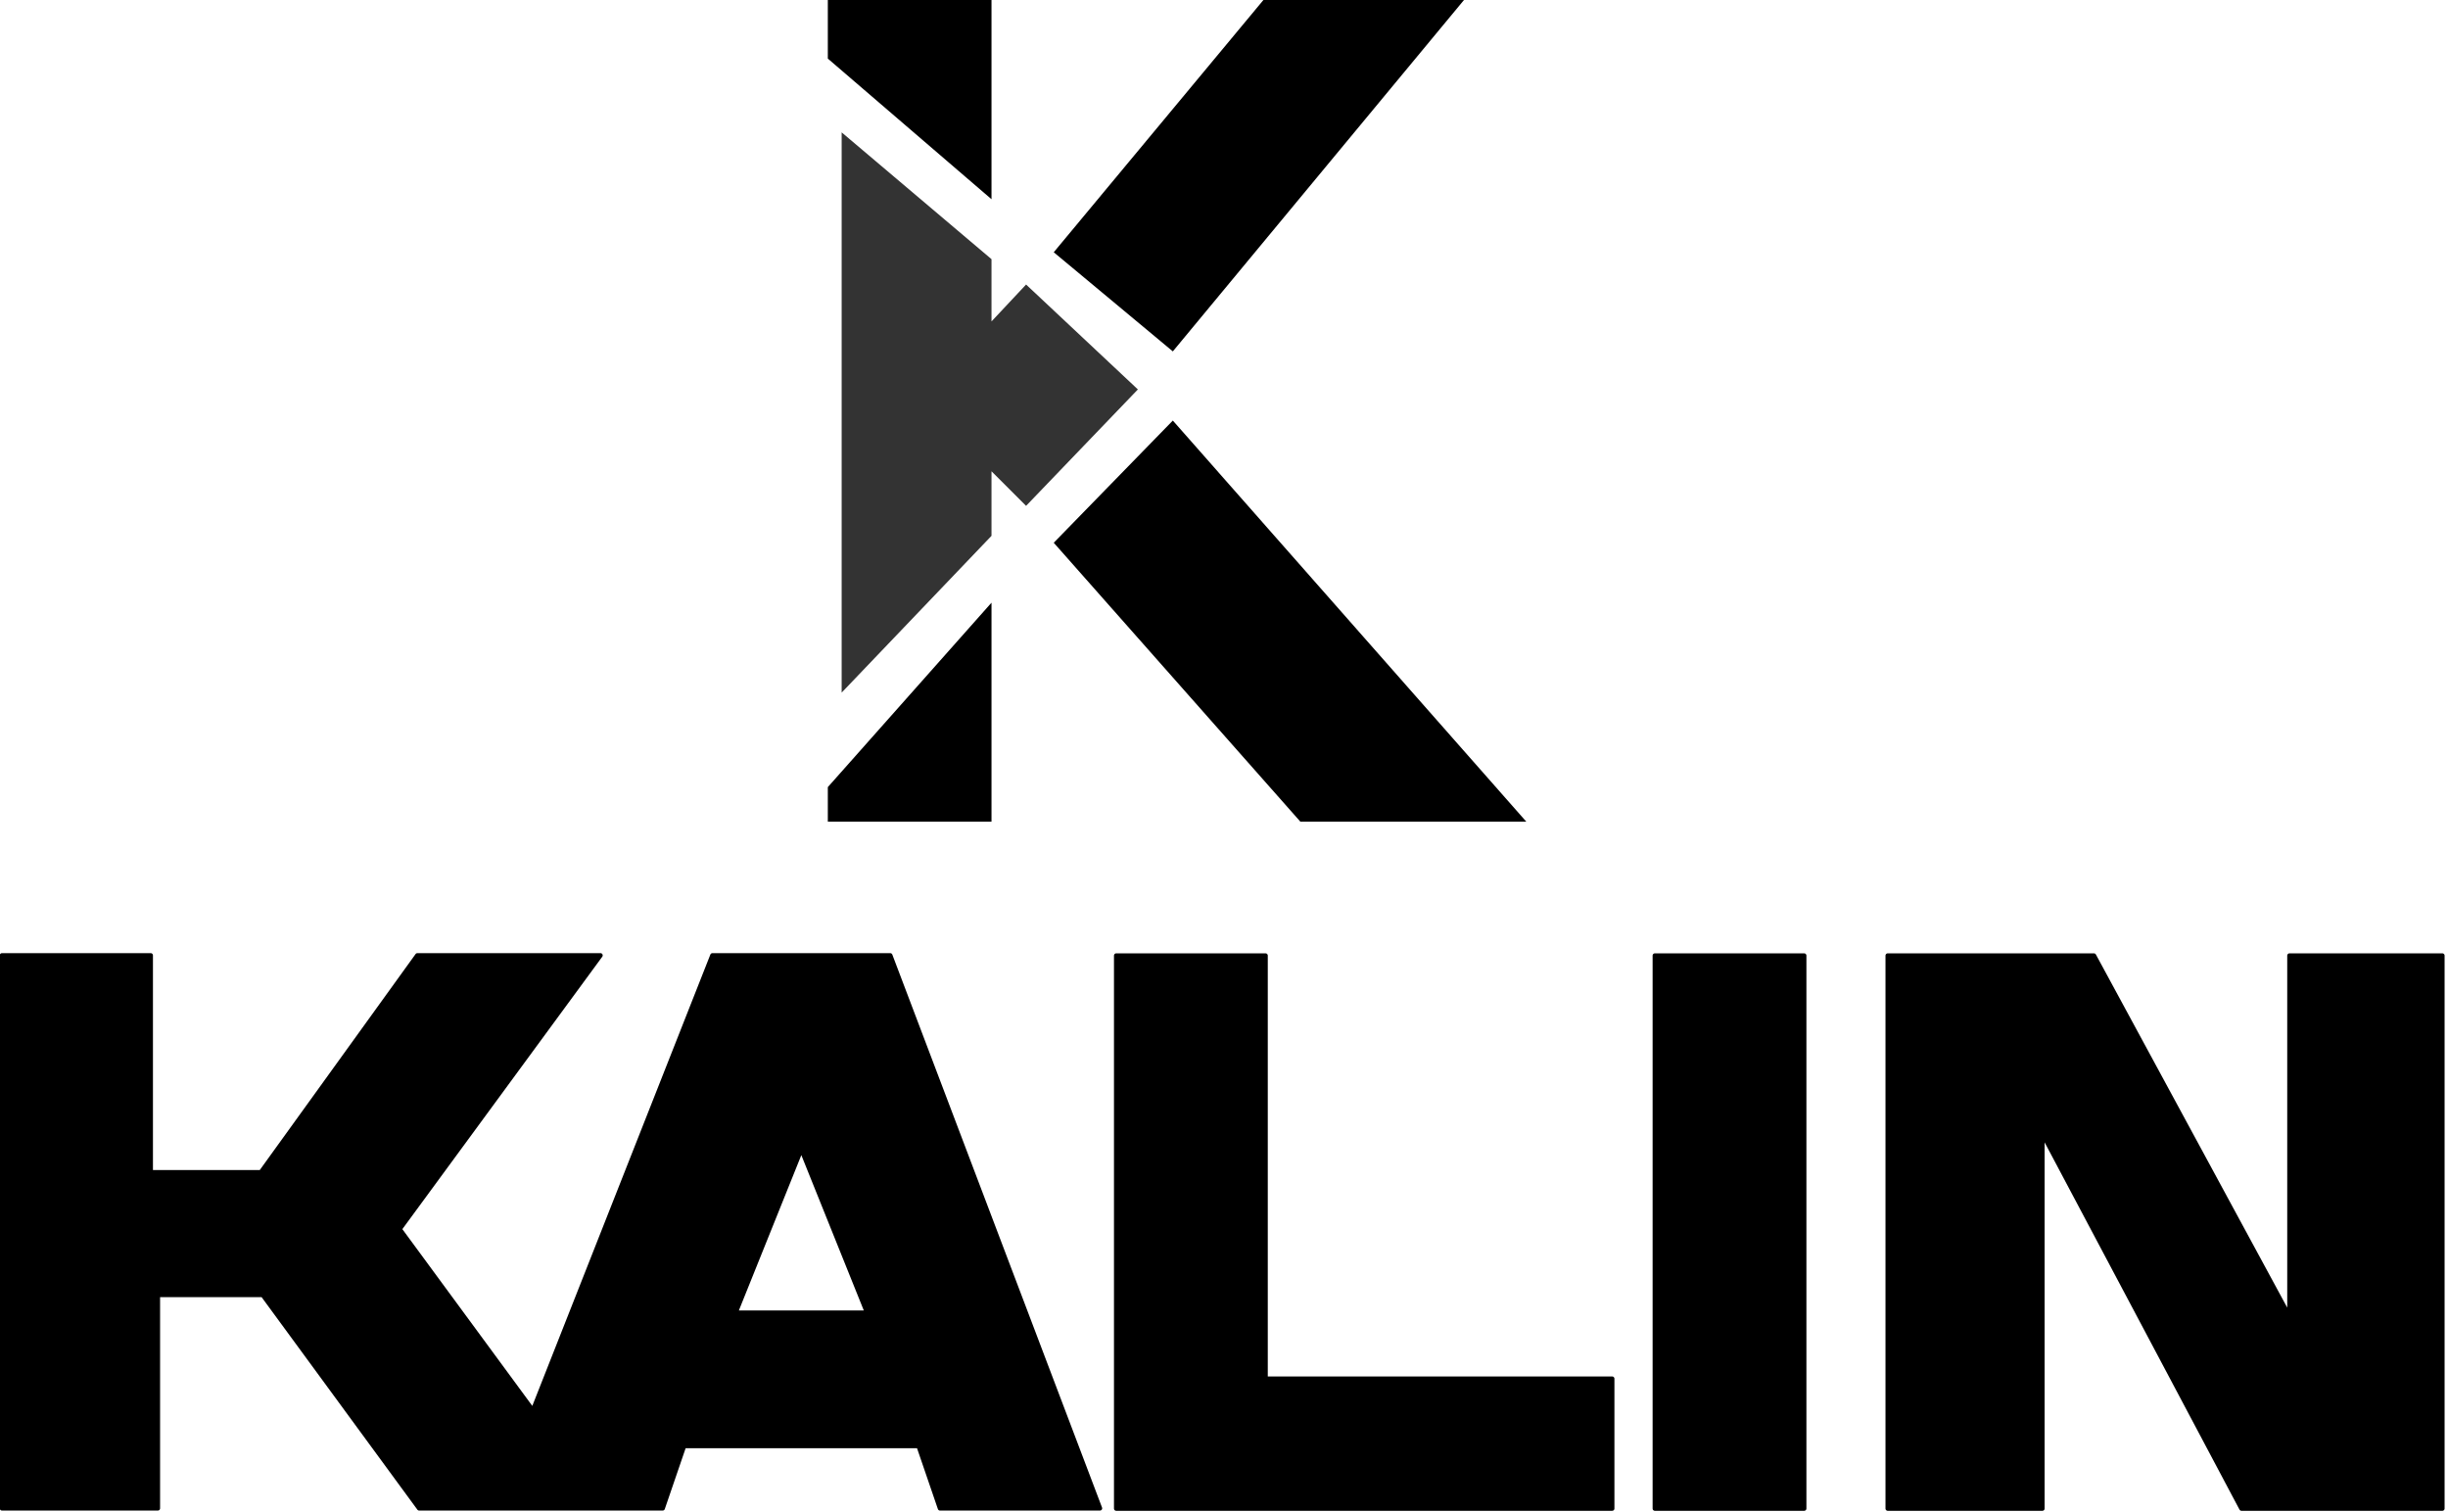
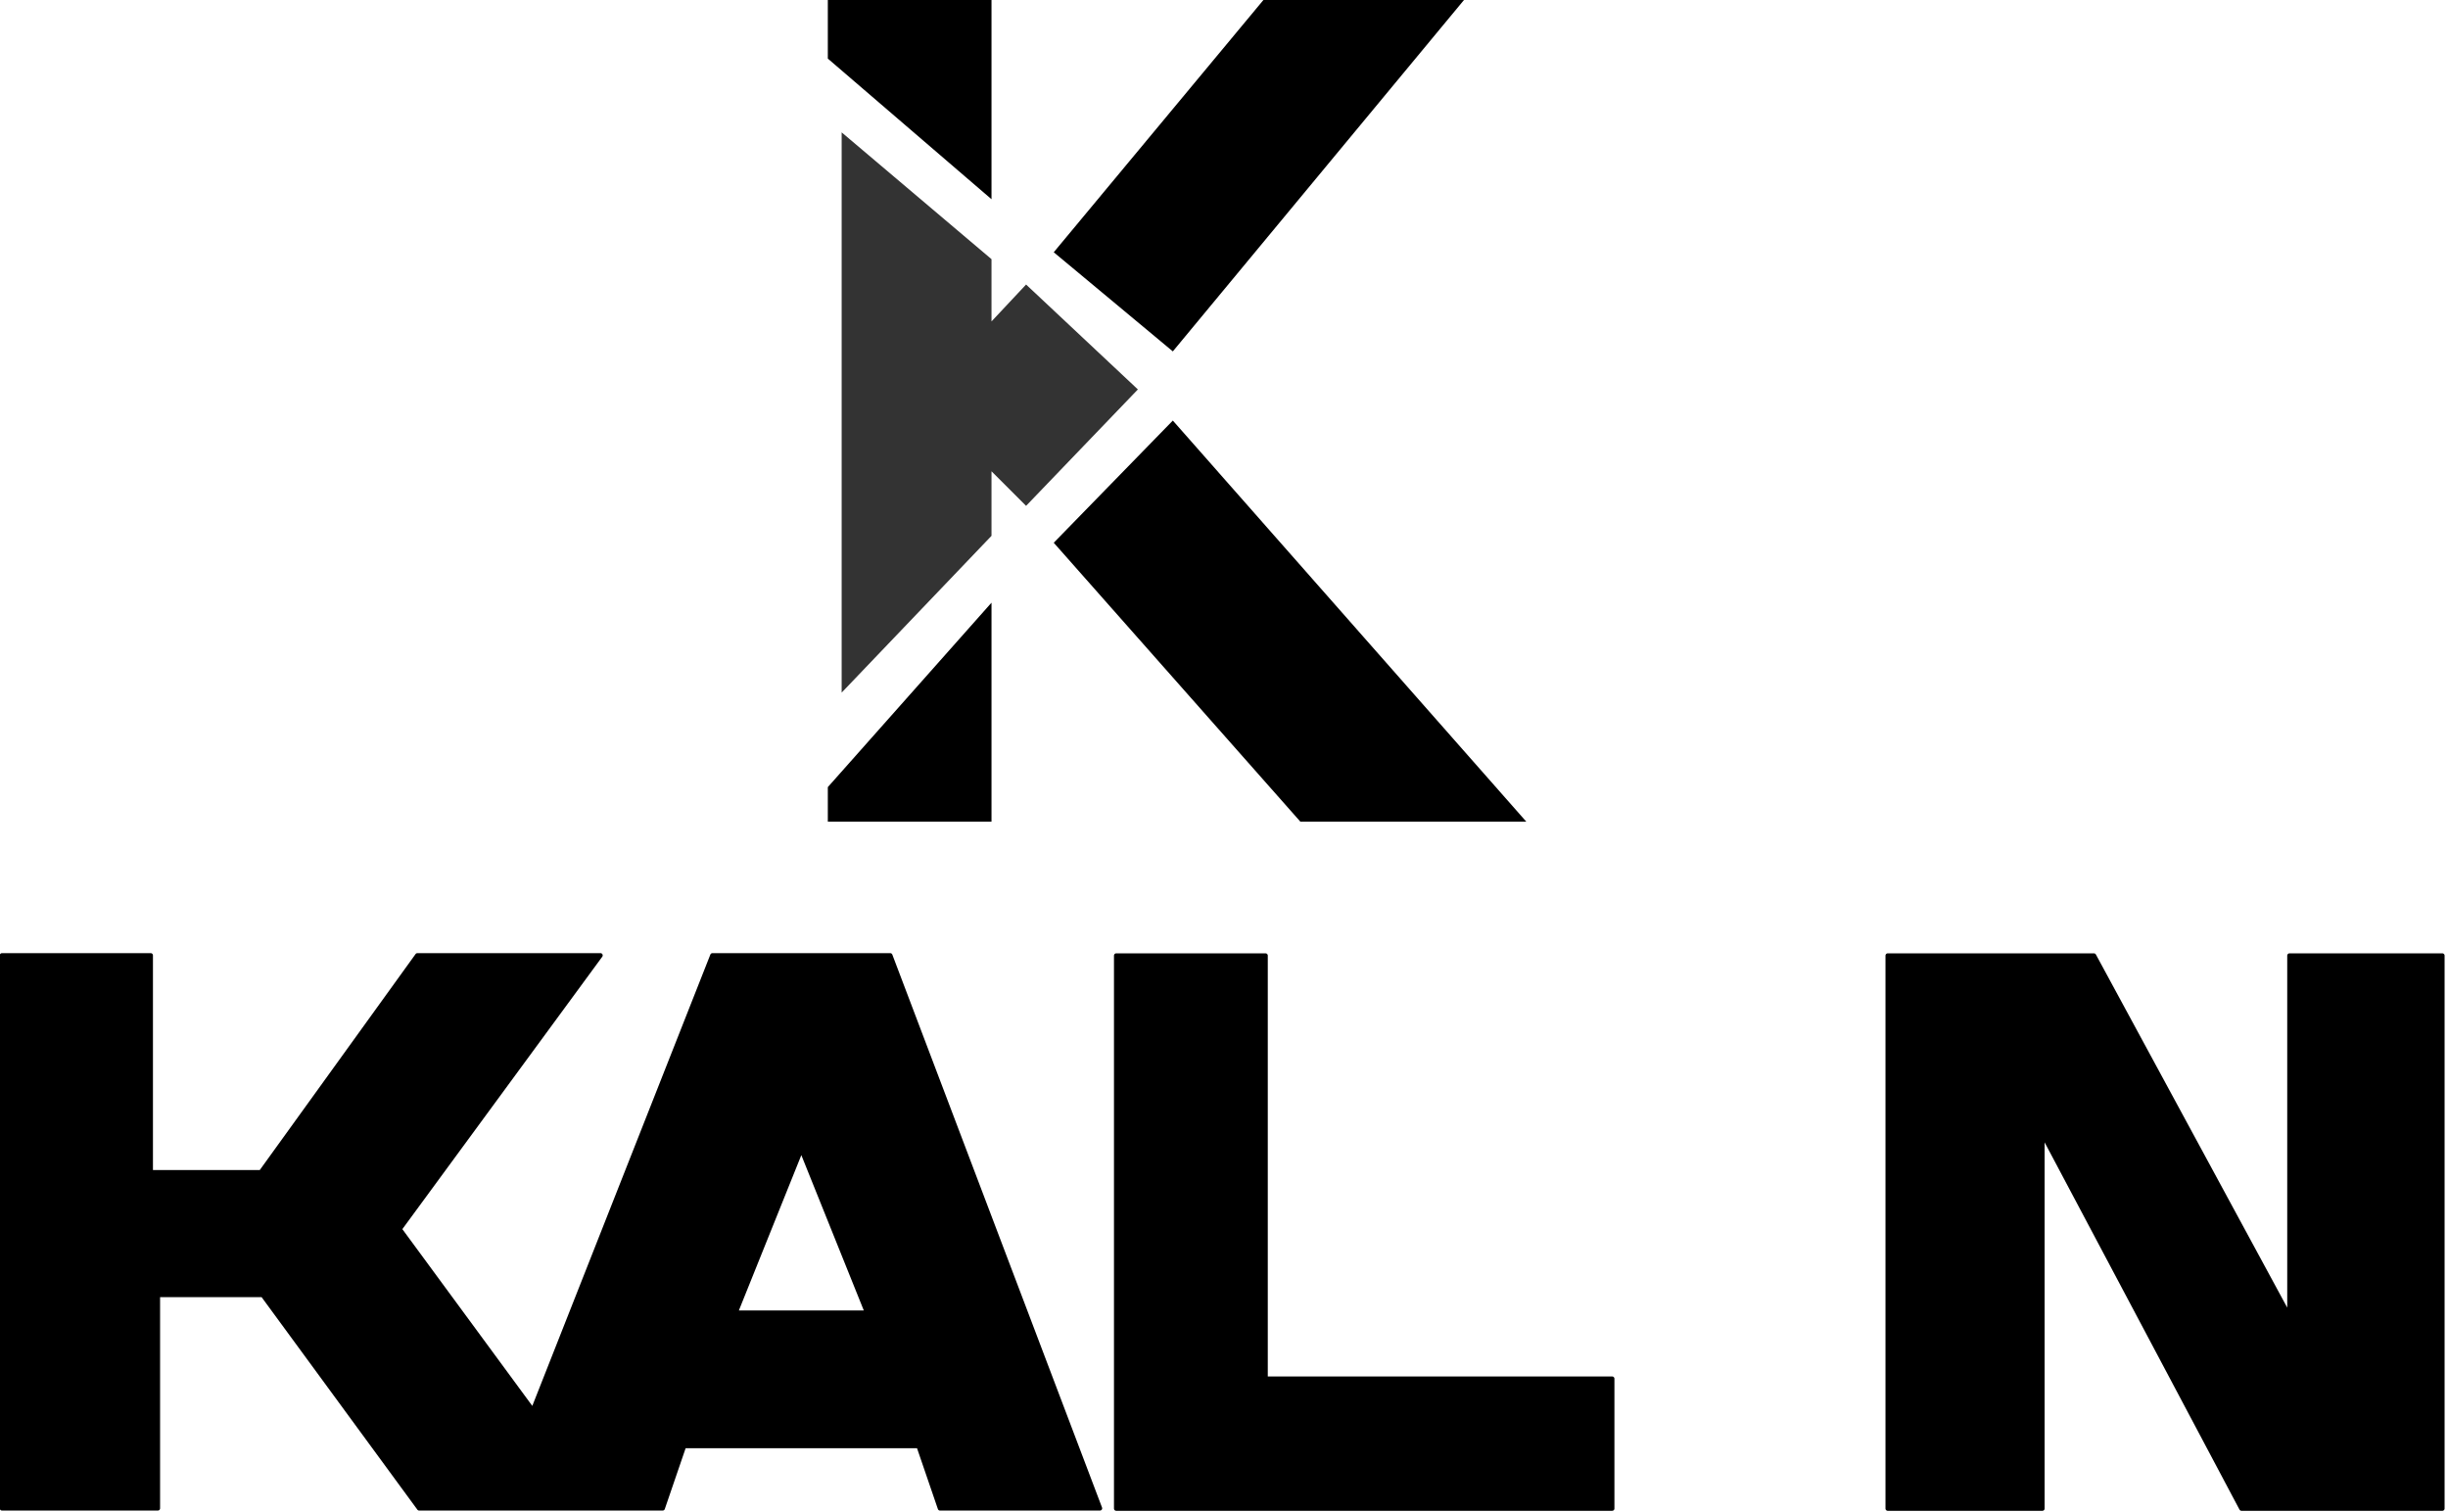
<svg xmlns="http://www.w3.org/2000/svg" width="100%" height="100%" viewBox="0 0 549 339" version="1.1" xml:space="preserve" style="fill-rule:evenodd;clip-rule:evenodd;stroke-linecap:round;stroke-linejoin:round;stroke-miterlimit:1.5;">
  <g id="Mark" transform="matrix(1.551,0,0,1.551,-203.485,-111.701)">
    <path d="M250.894,190.823L250.894,185.823L274.561,159.156L274.561,190.823L250.894,190.823Z" />
    <path d="M252.894,172.156L252.894,91.157L274.561,109.49L274.561,118.49L279.561,113.156L295.727,128.323L279.561,145.156L274.561,140.156L274.561,149.49L252.894,172.156Z" style="fill-opacity:0.8;" />
    <path d="M250.894,72L250.894,80.49L274.561,100.823L274.561,72L250.894,72Z" />
    <path d="M342.894,72L313.894,72L283.561,108.49L300.78,122.823L342.894,72Z" />
    <path d="M319.227,190.823L351.894,190.823L300.78,132.823L283.561,150.49L319.227,190.823Z" />
  </g>
  <g id="Name" transform="matrix(1.196,0,0,1.196,-85.621,-56.197)">
    <g transform="matrix(0.836,0,0,0.836,-814.933,-743.702)">
      <path d="M1060.88,1284.09L1060.88,1160.07L1094.24,1160.07L1094.24,1208.71L1118.96,1208.71L1154.05,1160.07L1195.12,1160.07L1150.06,1221.47L1179.96,1262.14L1220.23,1160.07L1260.11,1160.07L1307.15,1284.09L1271.27,1284.09L1266.48,1270.11L1213.86,1270.11L1209.07,1284.09L1154.45,1284.09L1119.36,1236.22L1095.84,1236.22L1095.84,1284.09L1060.88,1284.09ZM1225.42,1240.21L1254.92,1240.21L1240.17,1203.53L1225.42,1240.21Z" style="stroke:black;stroke-width:1px;" />
    </g>
    <path d="M280.894,226.156L280.894,329.84L373.894,329.84L373.894,305.49L308.894,305.49L308.894,226.156L280.894,226.156Z" style="stroke:black;stroke-width:0.84px;" />
    <g transform="matrix(1,0,0,1,101,0)">
-       <rect x="280.894" y="226.156" width="28" height="103.683" style="stroke:black;stroke-width:0.84px;" />
-     </g>
+       </g>
    <path d="M425.561,329.84L425.561,226.156L464.227,226.156L500.894,293.823L500.894,226.156L529.56,226.156L529.56,329.84L491.894,329.84L454.561,259.49L454.561,329.84L425.561,329.84Z" style="stroke:black;stroke-width:0.84px;" />
  </g>
</svg>